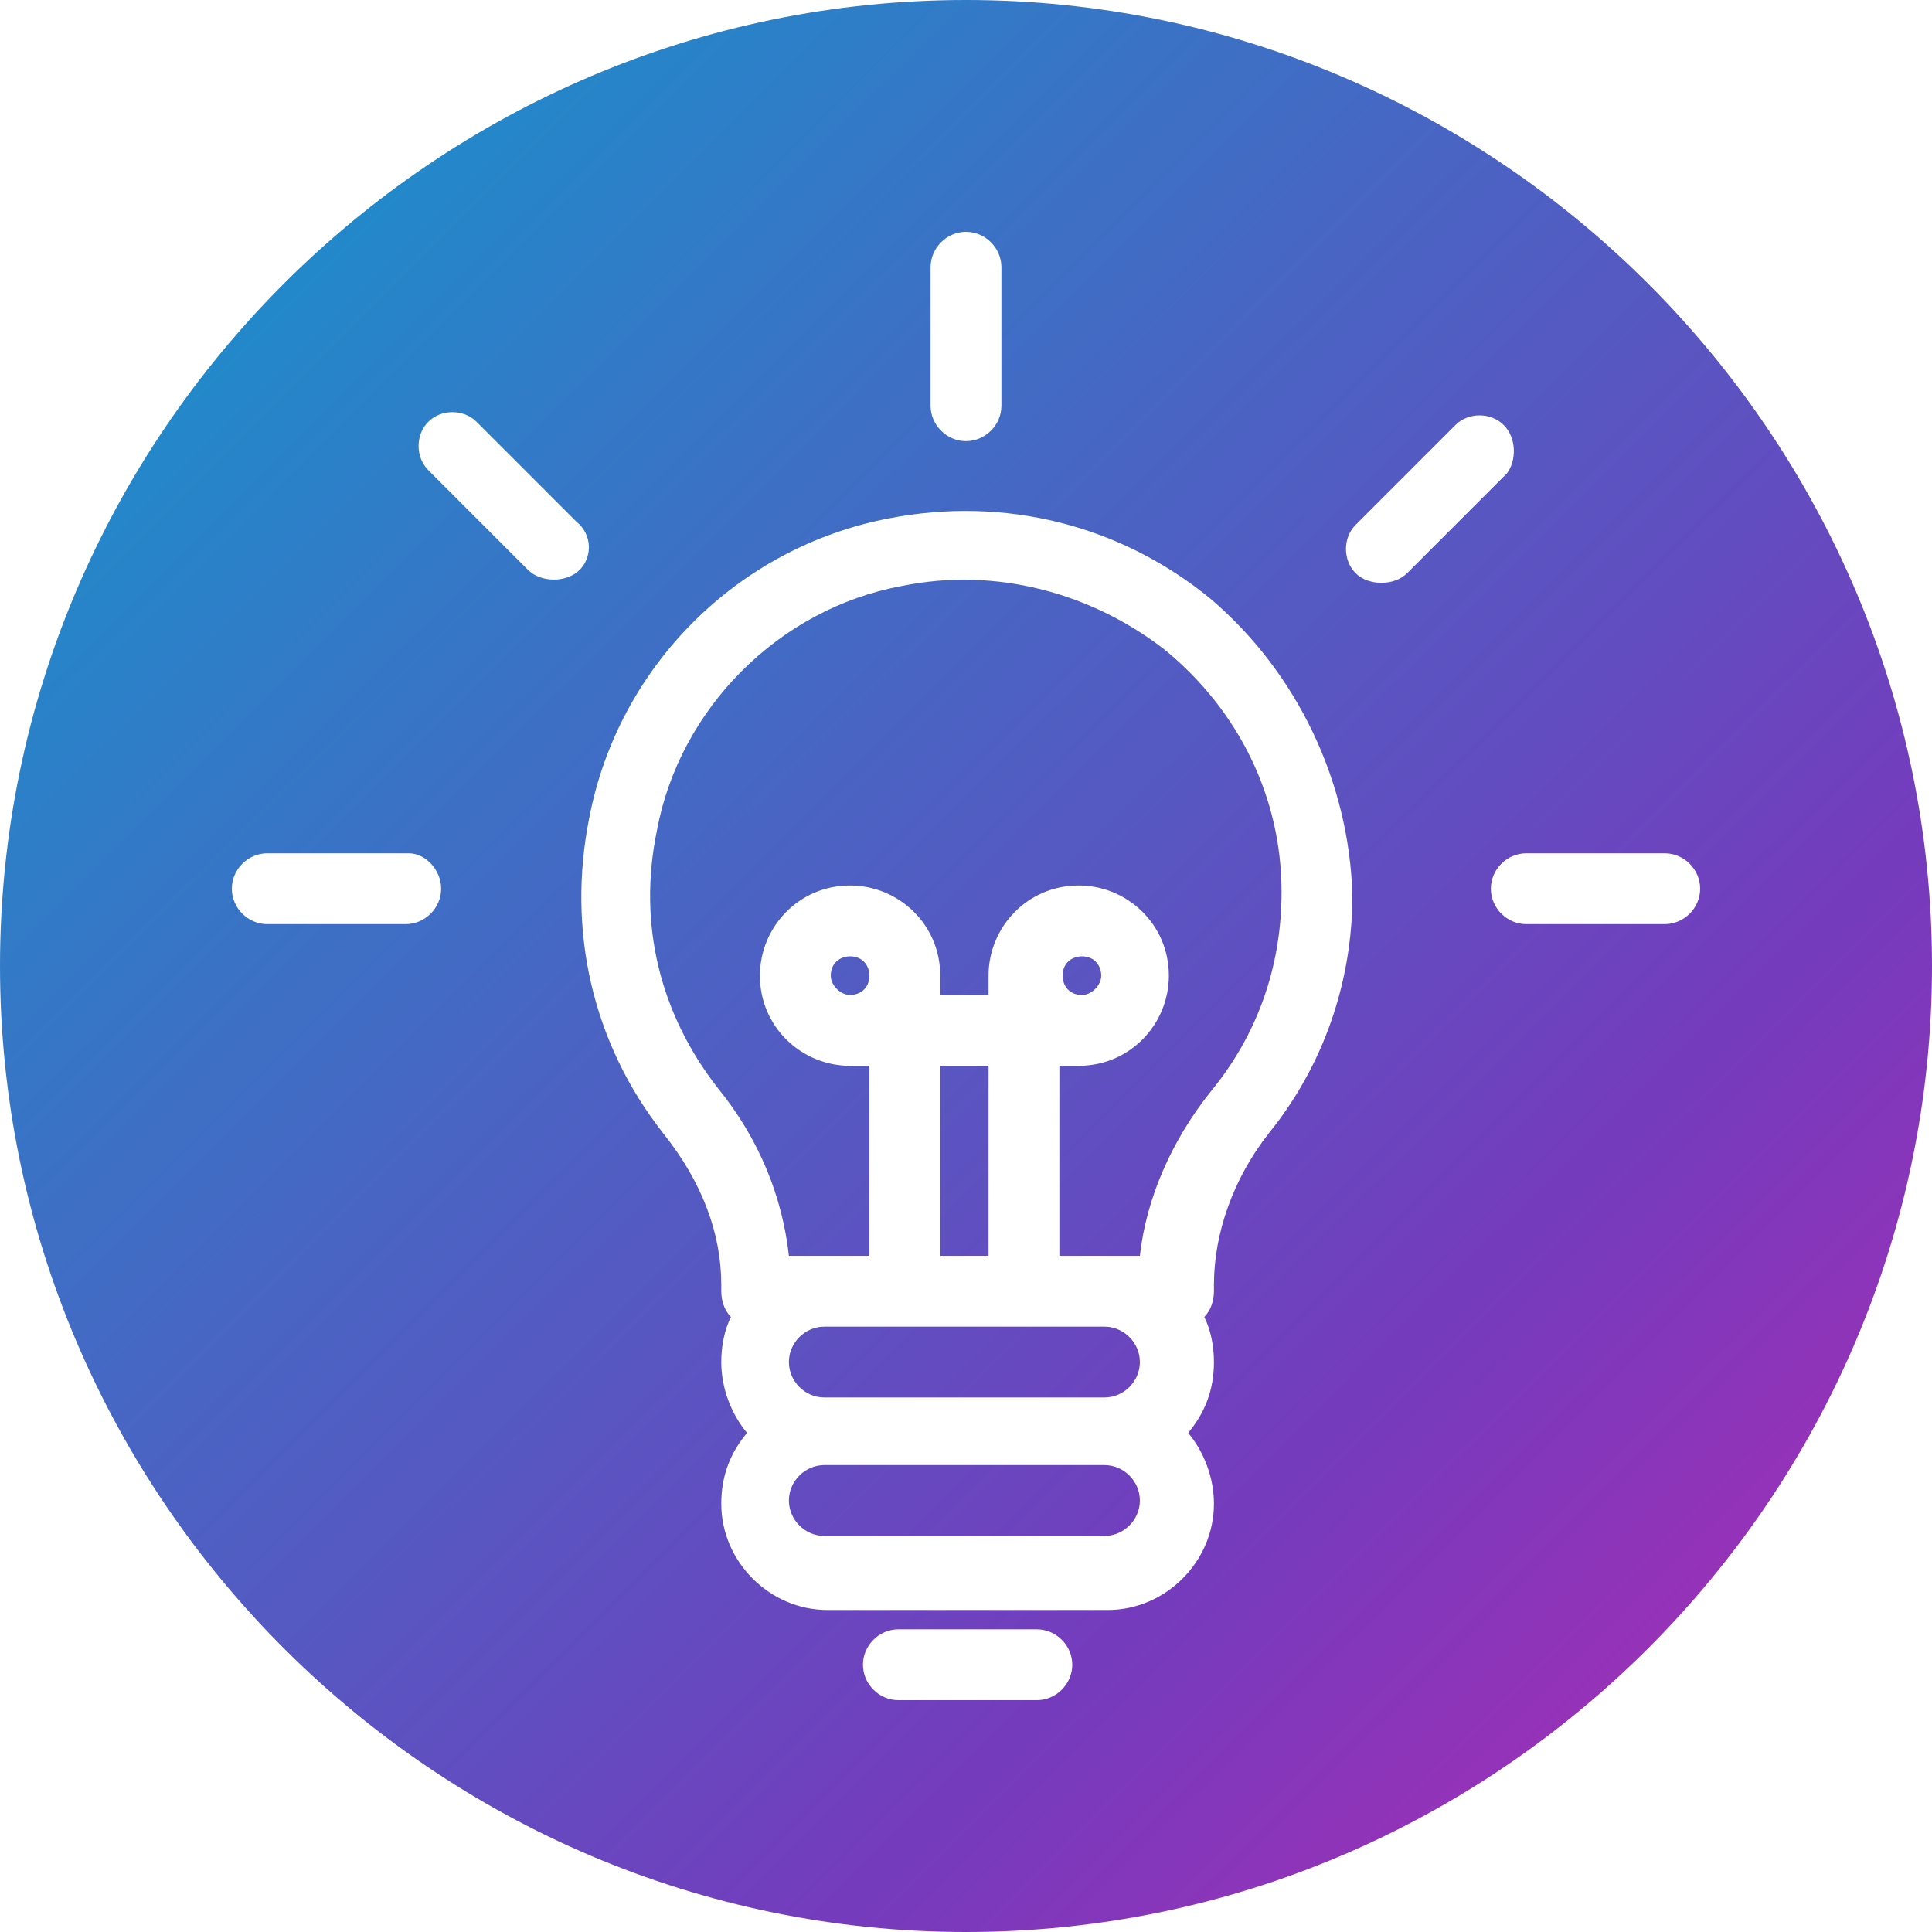
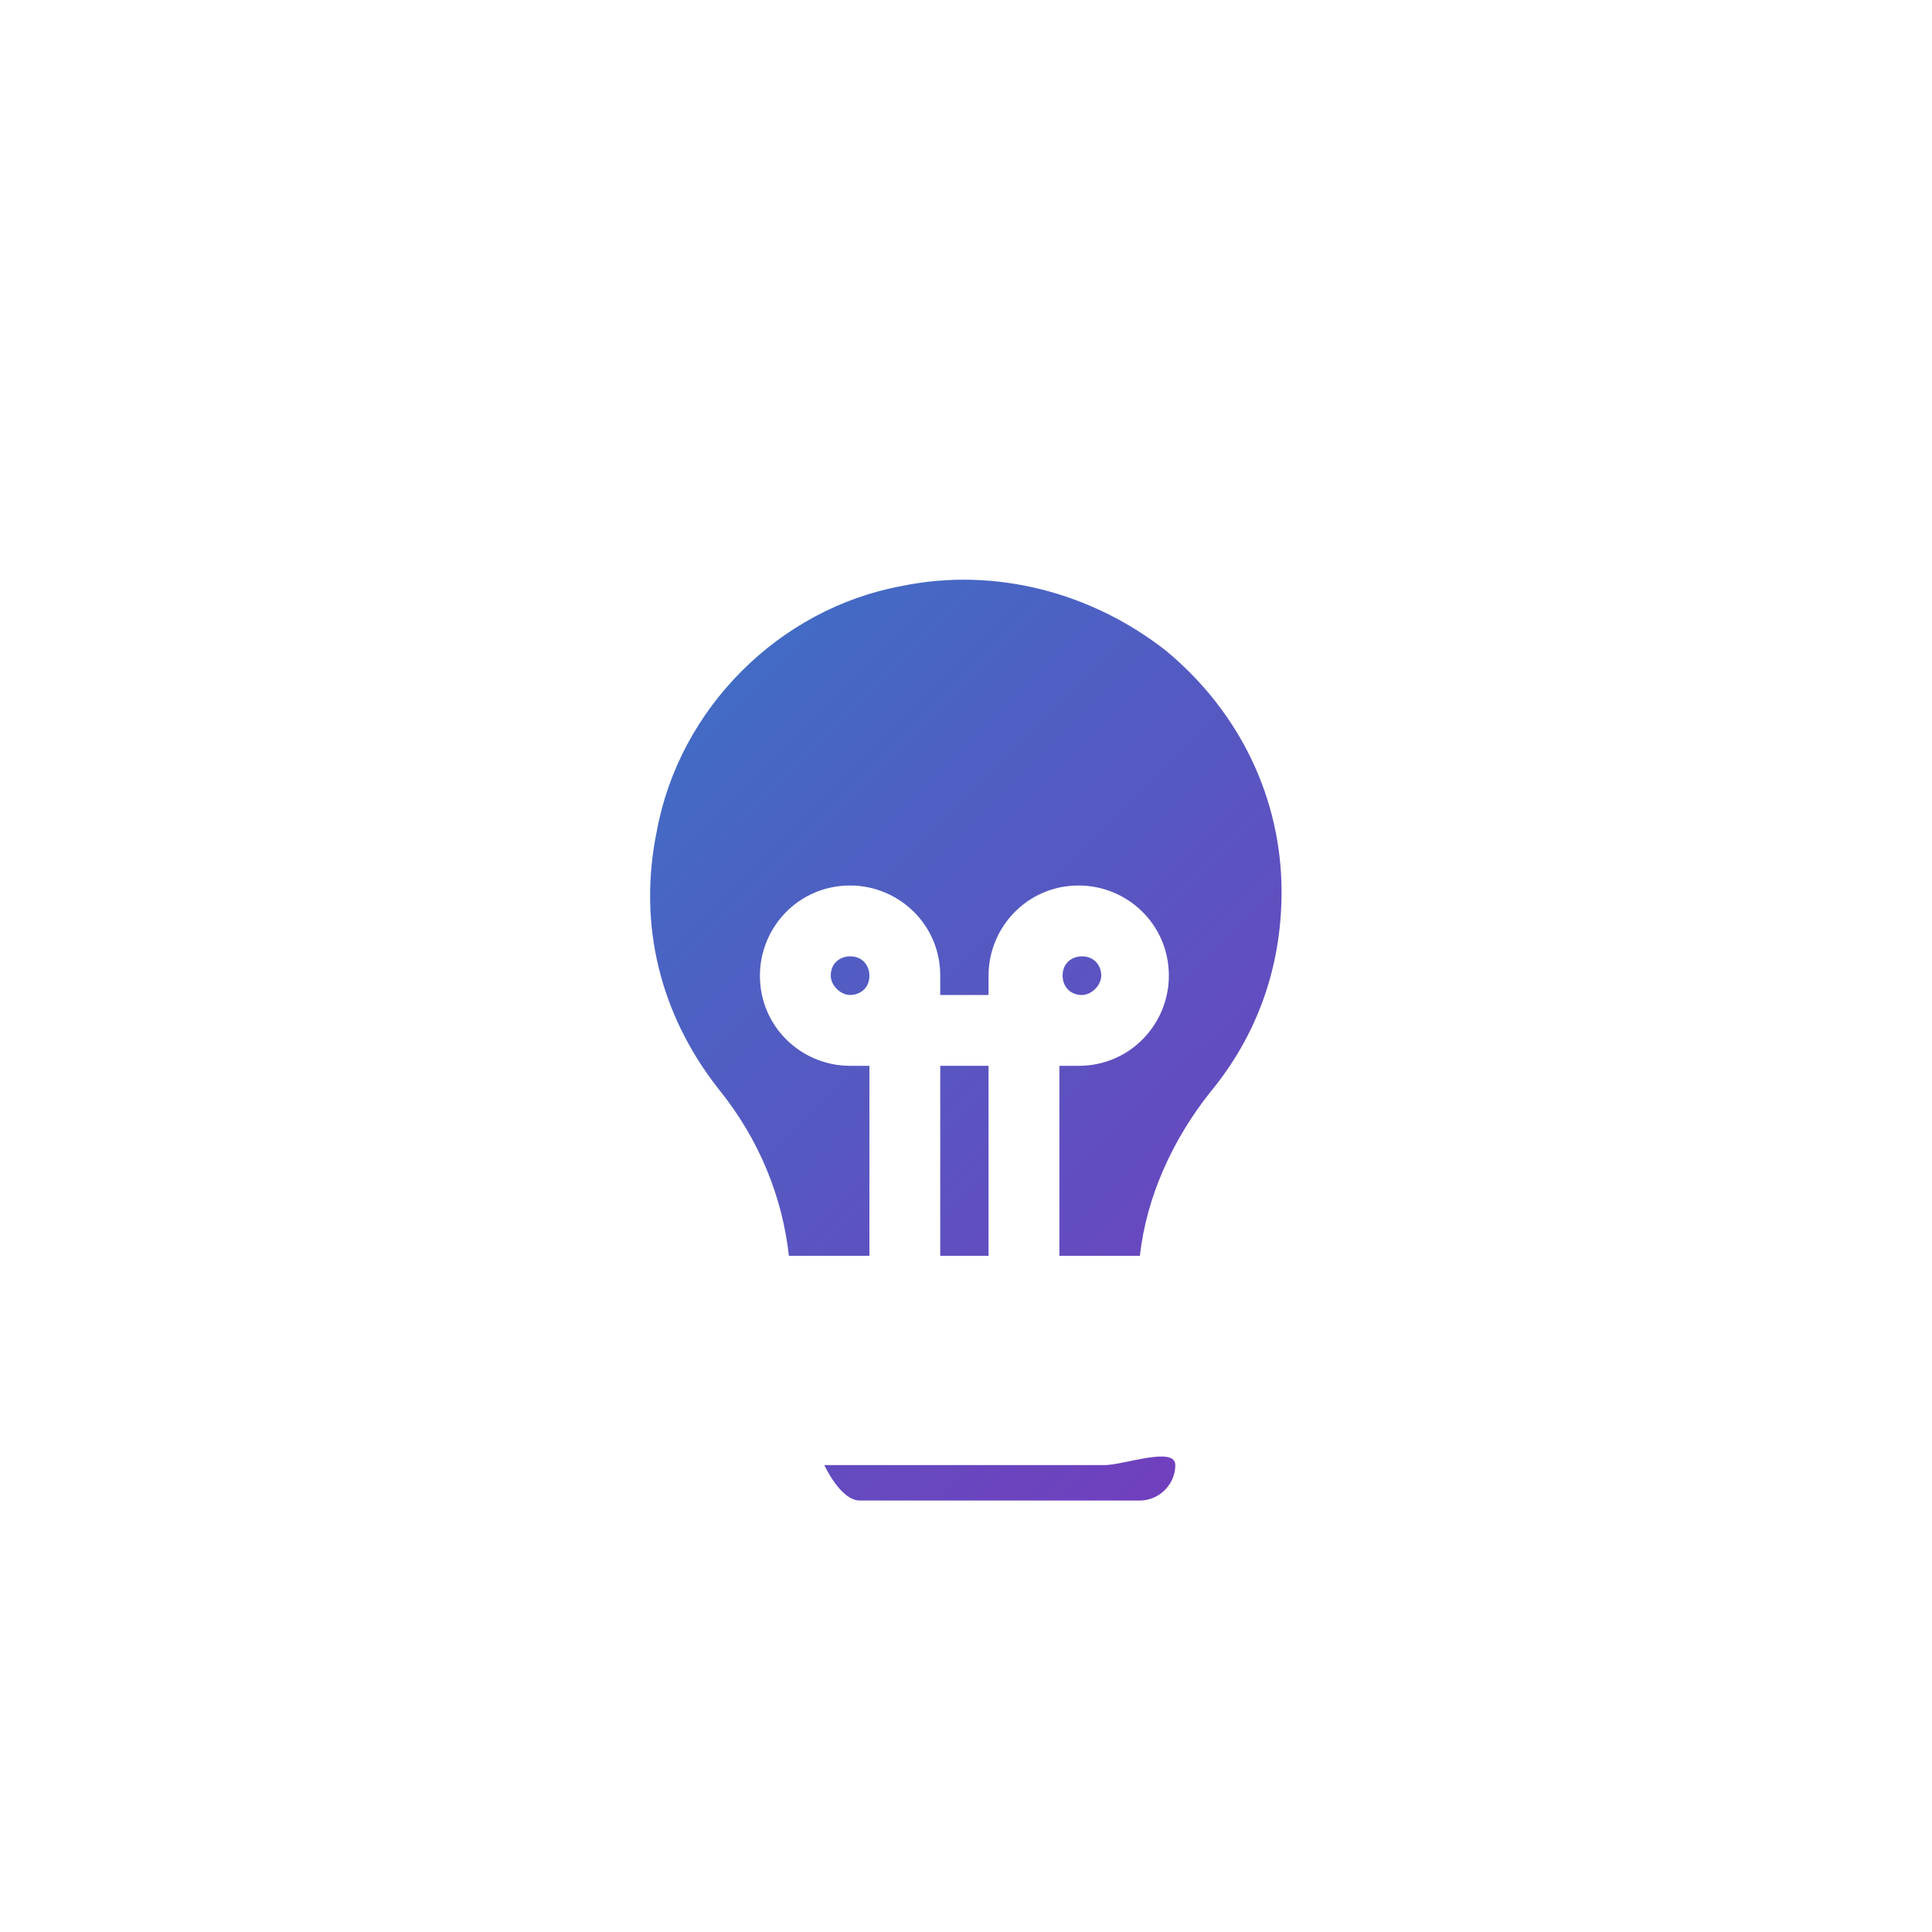
<svg xmlns="http://www.w3.org/2000/svg" version="1.1" id="Layer_1" x="0px" y="0px" viewBox="0 0 60 60" style="enable-background:new 0 0 60 60;" xml:space="preserve">
  <style type="text/css">
	.st0{fill:url(#SVGID_1_);}
	.st1{fill:url(#SVGID_2_);}
	.st2{fill:url(#SVGID_3_);}
	.st3{fill:url(#SVGID_4_);}
	.st4{fill:url(#SVGID_5_);}
	.st5{fill:url(#SVGID_6_);}
	.st6{fill:url(#SVGID_7_);}
</style>
  <g>
    <linearGradient id="SVGID_1_" gradientUnits="userSpaceOnUse" x1="65.42" y1="62.282" x2="-3.809" y2="-7.299">
      <stop offset="0" style="stop-color:#C724B1" />
      <stop offset="0.3" style="stop-color:#753BBD" />
      <stop offset="1" style="stop-color:#00A9CE" />
    </linearGradient>
    <path class="st0" d="M34.2,30.3c0-0.3-0.2-0.6-0.6-0.6c-0.3,0-0.6,0.2-0.6,0.6c0,0.3,0.2,0.6,0.6,0.6   C33.9,30.9,34.2,30.6,34.2,30.3z" />
    <linearGradient id="SVGID_2_" gradientUnits="userSpaceOnUse" x1="60.711" y1="66.968" x2="-8.518" y2="-2.614">
      <stop offset="0" style="stop-color:#C724B1" />
      <stop offset="0.3" style="stop-color:#753BBD" />
      <stop offset="1" style="stop-color:#00A9CE" />
    </linearGradient>
    <rect x="29.2" y="33.1" class="st1" width="1.5" height="5.9" />
    <linearGradient id="SVGID_3_" gradientUnits="userSpaceOnUse" x1="55.436" y1="72.216" x2="-13.793" y2="2.634">
      <stop offset="0" style="stop-color:#C724B1" />
      <stop offset="0.3" style="stop-color:#753BBD" />
      <stop offset="1" style="stop-color:#00A9CE" />
    </linearGradient>
-     <path class="st2" d="M34.3,45.5h-8.7c-0.6,0-1.1,0.5-1.1,1.1s0.5,1.1,1.1,1.1h8.7c0.6,0,1.1-0.5,1.1-1.1S34.9,45.5,34.3,45.5z" />
+     <path class="st2" d="M34.3,45.5h-8.7s0.5,1.1,1.1,1.1h8.7c0.6,0,1.1-0.5,1.1-1.1S34.9,45.5,34.3,45.5z" />
    <linearGradient id="SVGID_4_" gradientUnits="userSpaceOnUse" x1="57.586" y1="70.077" x2="-11.643" y2="0.495">
      <stop offset="0" style="stop-color:#C724B1" />
      <stop offset="0.3" style="stop-color:#753BBD" />
      <stop offset="1" style="stop-color:#00A9CE" />
    </linearGradient>
-     <path class="st3" d="M34.3,41.2h-8.7c-0.6,0-1.1,0.5-1.1,1.1c0,0.6,0.5,1.1,1.1,1.1h8.7c0.6,0,1.1-0.5,1.1-1.1   C35.4,41.7,34.9,41.2,34.3,41.2z" />
    <linearGradient id="SVGID_5_" gradientUnits="userSpaceOnUse" x1="61.811" y1="65.872" x2="-7.417" y2="-3.709">
      <stop offset="0" style="stop-color:#C724B1" />
      <stop offset="0.3" style="stop-color:#753BBD" />
      <stop offset="1" style="stop-color:#00A9CE" />
    </linearGradient>
    <path class="st4" d="M25.8,30.3c0,0.3,0.3,0.6,0.6,0.6c0.3,0,0.6-0.2,0.6-0.6c0-0.3-0.2-0.6-0.6-0.6C26.1,29.7,25.8,29.9,25.8,30.3   z" />
    <linearGradient id="SVGID_6_" gradientUnits="userSpaceOnUse" x1="64.154" y1="63.541" x2="-5.074" y2="-6.04">
      <stop offset="0" style="stop-color:#C724B1" />
      <stop offset="0.3" style="stop-color:#753BBD" />
      <stop offset="1" style="stop-color:#00A9CE" />
    </linearGradient>
    <path class="st5" d="M36.2,20.2c-2.3-1.8-5.3-2.6-8.2-2c-3.8,0.7-6.9,3.8-7.6,7.6c-0.6,2.9,0.1,5.7,1.9,8c1.3,1.6,2,3.4,2.2,5.2   h1.1H27v-5.9h-0.6c-1.5,0-2.8-1.2-2.8-2.8c0-1.5,1.2-2.8,2.8-2.8c1.5,0,2.8,1.2,2.8,2.8v0.6h1.5v-0.6c0-1.5,1.2-2.8,2.8-2.8   c1.5,0,2.8,1.2,2.8,2.8c0,1.5-1.2,2.8-2.8,2.8h-0.6V39h1.4h1.1c0.2-1.8,1-3.6,2.2-5.1c1.4-1.7,2.2-3.8,2.2-6.2   C39.8,24.8,38.5,22.1,36.2,20.2z" />
    <linearGradient id="SVGID_7_" gradientUnits="userSpaceOnUse" x1="63.761" y1="63.933" x2="-5.468" y2="-5.649">
      <stop offset="0" style="stop-color:#C724B1" />
      <stop offset="0.3" style="stop-color:#753BBD" />
      <stop offset="1" style="stop-color:#00A9CE" />
    </linearGradient>
-     <path class="st6" d="M30,0C13.5,0,0,13.5,0,30c0,16.5,13.5,30,30,30c16.5,0,30-13.5,30-30C60,13.5,46.5,0,30,0z M7.2,27.6   c0-0.6,0.5-1.1,1.1-1.1h4.4c0.5,0,1,0.5,1,1.1s-0.5,1.1-1.1,1.1H8.3C7.7,28.7,7.2,28.2,7.2,27.6z M37.7,42.3c0,0.9-0.3,1.6-0.8,2.2   c0.5,0.6,0.8,1.4,0.8,2.2c0,1.8-1.5,3.3-3.3,3.3h-8.7c-1.8,0-3.3-1.5-3.3-3.3c0-0.9,0.3-1.6,0.8-2.2c-0.5-0.6-0.8-1.4-0.8-2.2   c0-0.5,0.1-1,0.3-1.4c-0.2-0.2-0.3-0.5-0.3-0.8v-0.2c0-1.6-0.6-3.2-1.8-4.7c-2.2-2.8-3-6.3-2.3-9.8c0.9-4.7,4.6-8.4,9.3-9.3   c3.6-0.7,7.2,0.2,10,2.5c2.7,2.3,4.3,5.7,4.4,9.2c0,2.7-0.9,5.3-2.6,7.4c-1.1,1.4-1.7,3.1-1.7,4.7v0.2c0,0.3-0.1,0.6-0.3,0.8   C37.6,41.3,37.7,41.8,37.7,42.3z M18,17.7c-0.2,0.2-0.5,0.3-0.8,0.3c-0.3,0-0.6-0.1-0.8-0.3l-3.1-3.1c-0.4-0.4-0.4-1.1,0-1.5   s1.1-0.4,1.5,0l3.1,3.1C18.4,16.6,18.4,17.3,18,17.7z M42.1,16.3l3.1-3.1c0.4-0.4,1.1-0.4,1.5,0s0.4,1.1,0.1,1.5l-3.1,3.1   c-0.2,0.2-0.5,0.3-0.8,0.3c-0.3,0-0.6-0.1-0.8-0.3C41.7,17.4,41.7,16.7,42.1,16.3z M31.1,8.3v4.3c0,0.6-0.5,1.1-1.1,1.1   c-0.6,0-1.1-0.5-1.1-1.1V8.3c0-0.6,0.5-1.1,1.1-1.1C30.6,7.2,31.1,7.7,31.1,8.3z M26.8,51.7c0-0.6,0.5-1.1,1.1-1.1h4.3   c0.6,0,1.1,0.5,1.1,1.1c0,0.6-0.5,1.1-1.1,1.1h-4.3C27.3,52.8,26.8,52.3,26.8,51.7z M46.3,27.6c0-0.6,0.5-1.1,1.1-1.1h4.3   c0.6,0,1.1,0.5,1.1,1.1s-0.5,1.1-1.1,1.1h-4.3C46.8,28.7,46.3,28.2,46.3,27.6z" />
  </g>
</svg>